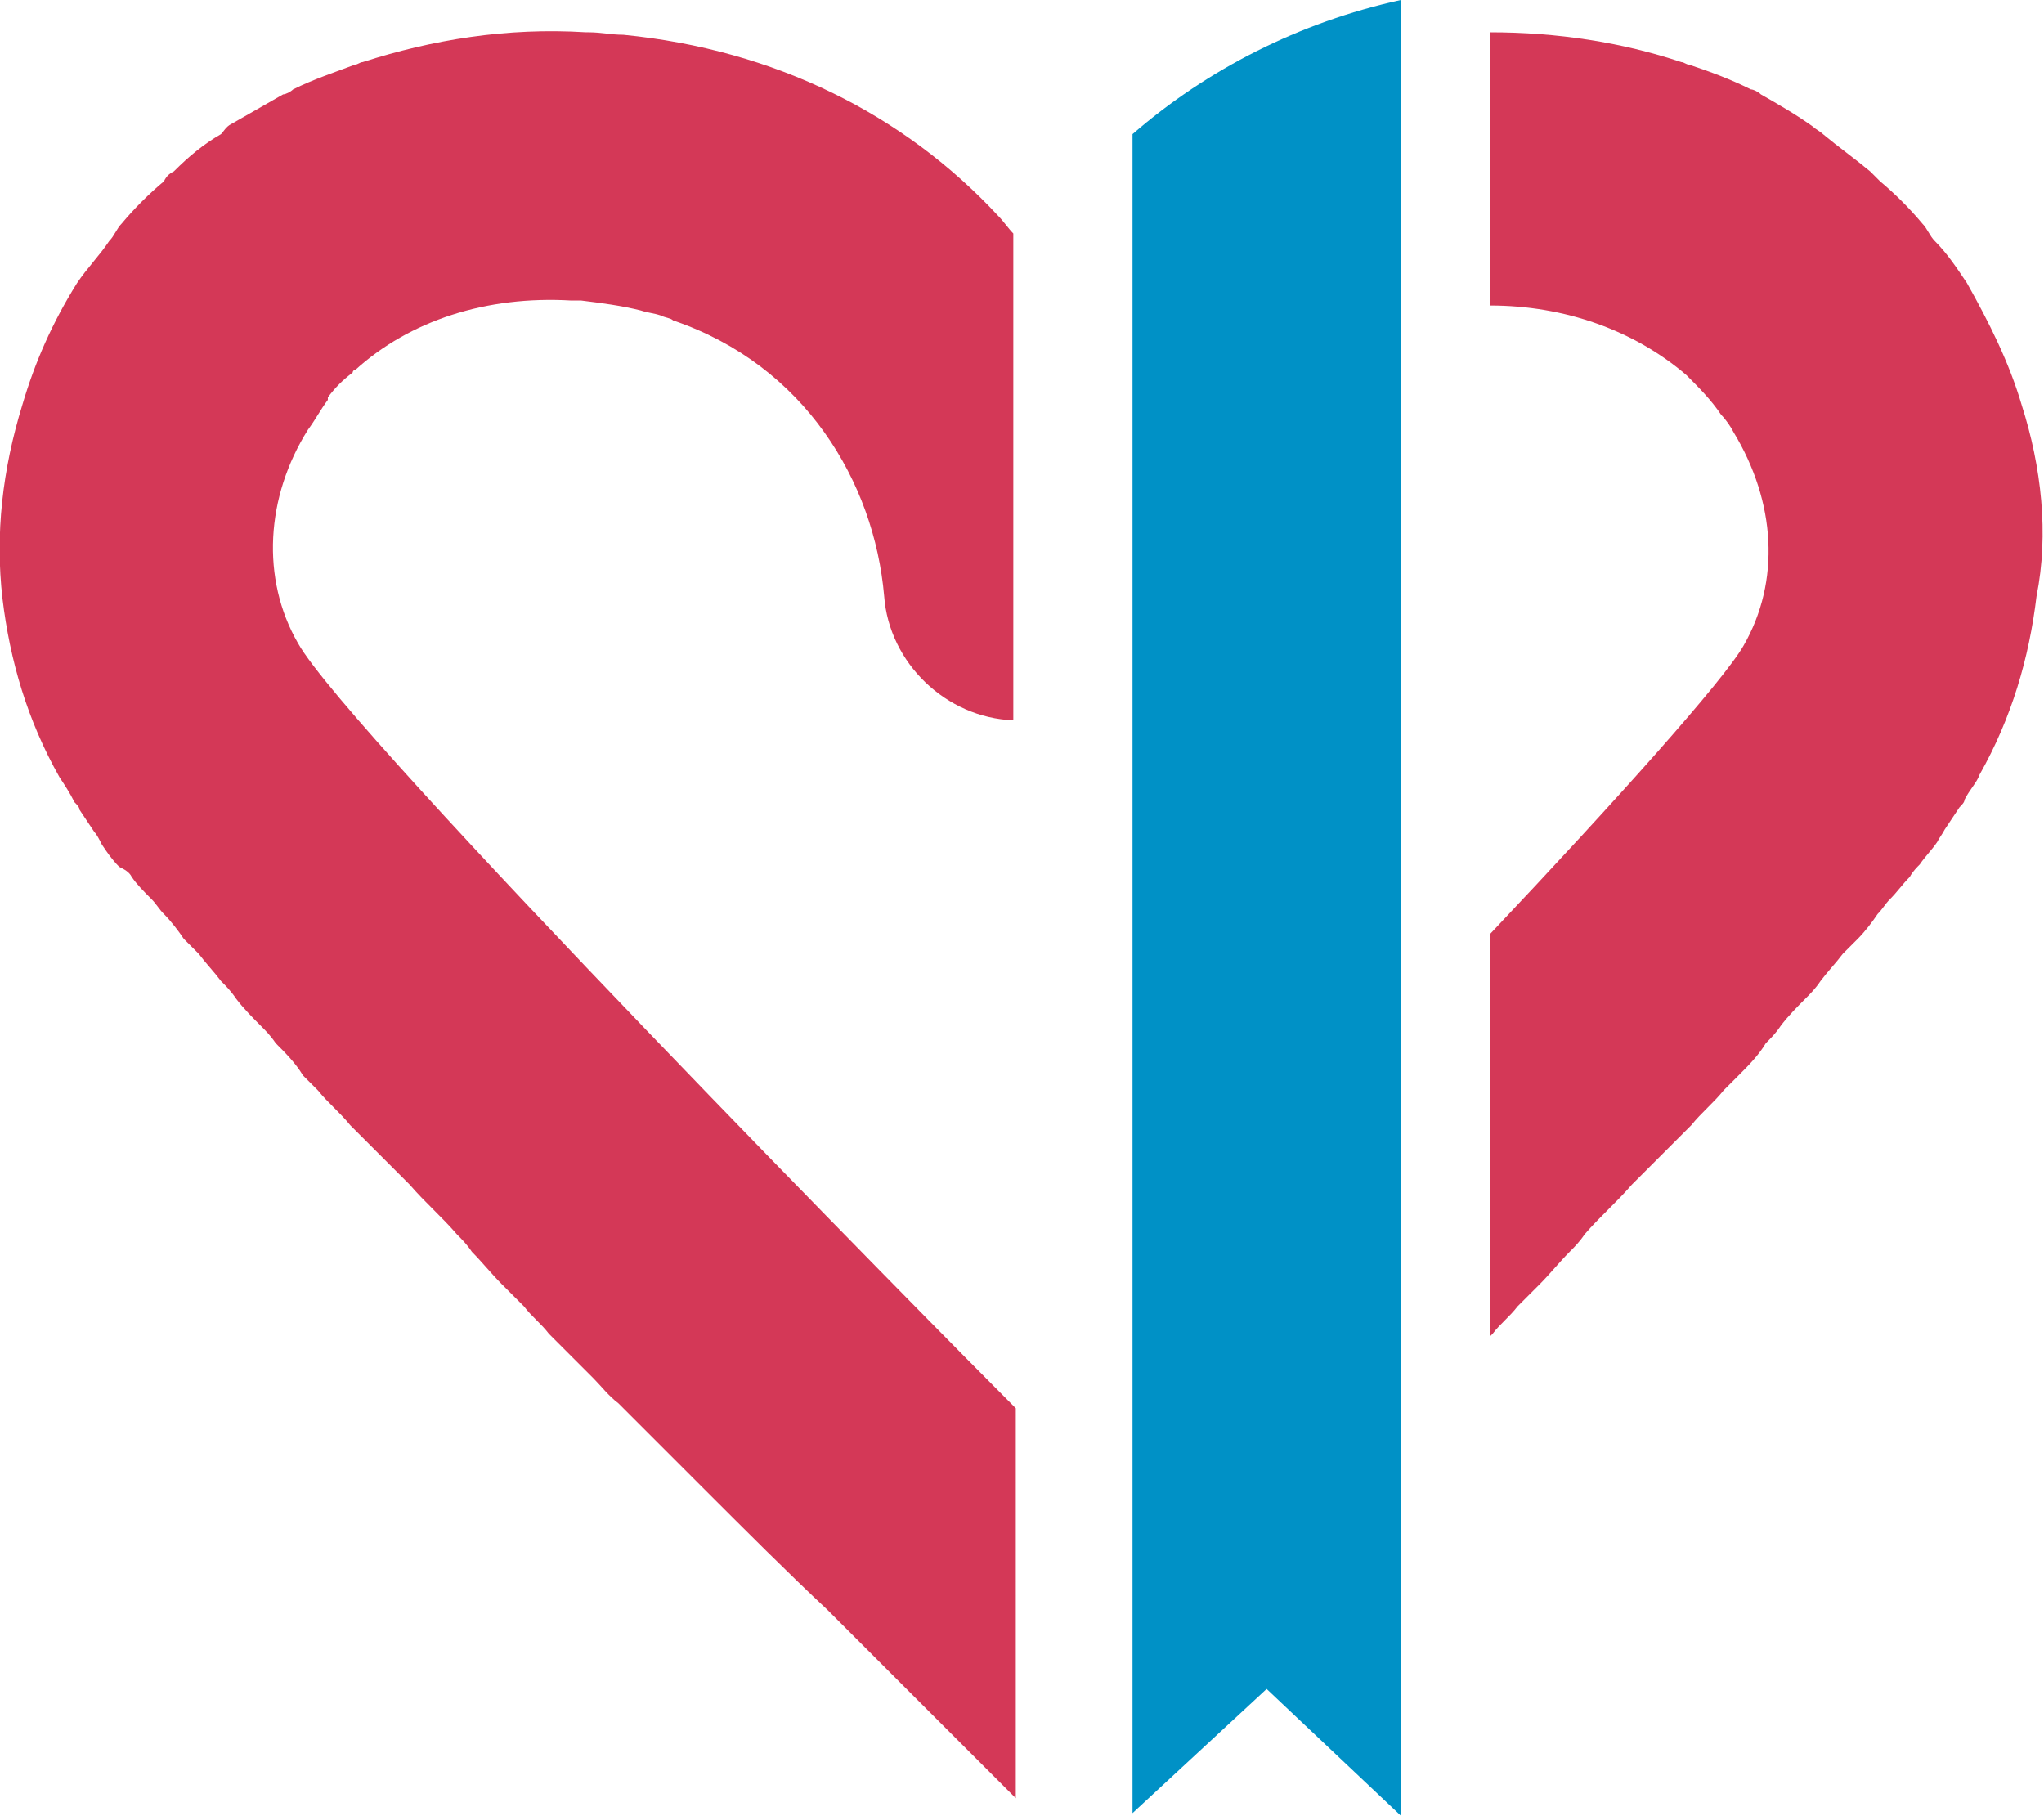
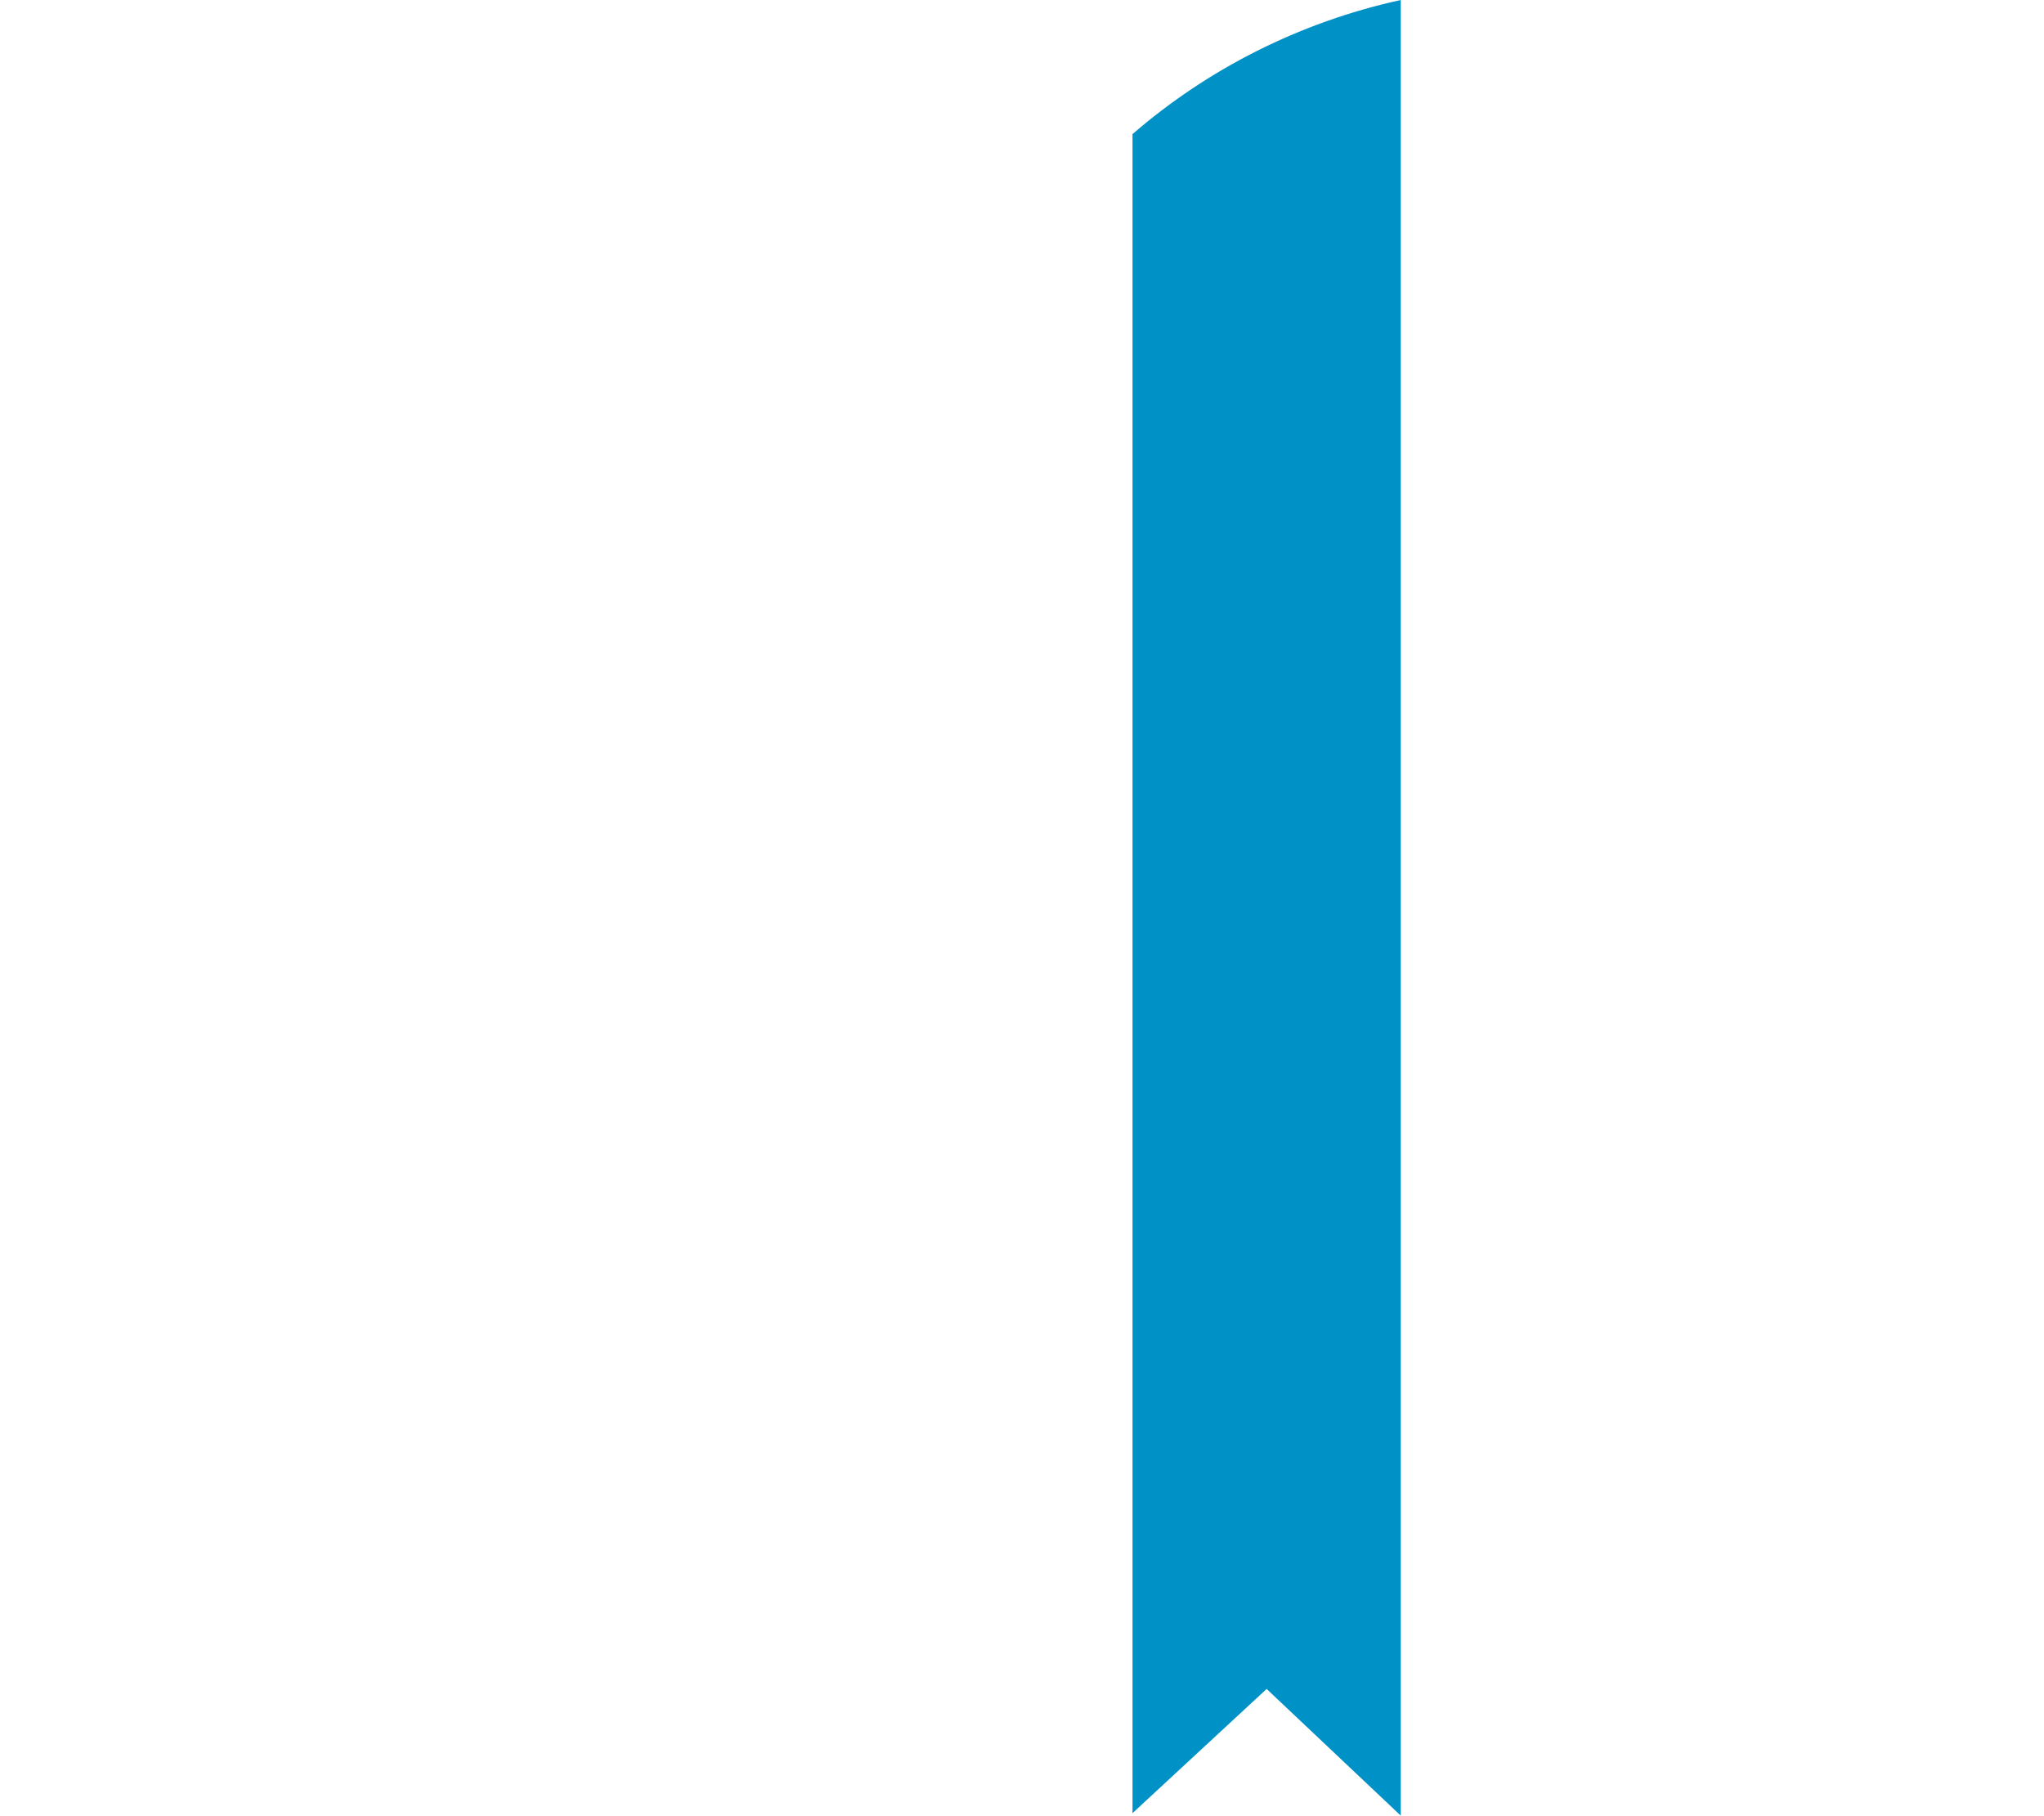
<svg xmlns="http://www.w3.org/2000/svg" version="1.1" id="Capa_1" x="0px" y="0px" viewBox="0 0 82.3 73.1" style="enable-background:new 0 0 82.3 73.1;" xml:space="preserve">
  <style type="text/css"> .st0{fill:#D43857;} .st1{fill:#0091C6;} </style>
  <g>
    <g>
      <g>
-         <path class="st0" d="M25.1,1.4c-0.5,0-0.9-0.1-1.4-0.1c0,0,0,0,0,0c0,0-0.1,0-0.1,0c-3.2-0.2-6.2,0.3-9,1.2 c-0.1,0-0.2,0.1-0.3,0.1c-0.8,0.3-1.7,0.6-2.5,1c-0.1,0.1-0.3,0.2-0.4,0.2C10.7,4.2,10,4.6,9.3,5C9.1,5.1,9,5.3,8.9,5.4 C8.2,5.8,7.6,6.3,7,6.9C6.8,7,6.7,7.1,6.6,7.3C6,7.8,5.4,8.4,4.9,9C4.7,9.2,4.6,9.5,4.4,9.7c-0.4,0.6-0.9,1.1-1.3,1.7 c-1,1.6-1.7,3.2-2.2,4.9c-0.8,2.6-1.1,5.2-0.8,7.8c0.3,2.5,1,4.9,2.3,7.2c0.2,0.3,0.4,0.6,0.6,1c0.1,0.1,0.2,0.2,0.2,0.3 c0.2,0.3,0.4,0.6,0.6,0.9c0.1,0.1,0.2,0.3,0.3,0.5c0.2,0.3,0.4,0.6,0.7,0.9C5,35,5.2,35.1,5.3,35.3c0.2,0.3,0.5,0.6,0.8,0.9 c0.2,0.2,0.3,0.4,0.5,0.6c0.3,0.3,0.6,0.7,0.8,1c0.2,0.2,0.4,0.4,0.6,0.6c0.3,0.4,0.6,0.7,0.9,1.1c0.2,0.2,0.4,0.4,0.6,0.7 c0.3,0.4,0.7,0.8,1,1.1c0.2,0.2,0.4,0.4,0.6,0.7c0.4,0.4,0.8,0.8,1.1,1.3c0.2,0.2,0.4,0.4,0.6,0.6c0.4,0.5,0.9,0.9,1.3,1.4 c0.2,0.2,0.3,0.3,0.5,0.5c0.6,0.6,1.2,1.2,1.8,1.8c0,0,0.1,0.1,0.1,0.1c0.6,0.7,1.3,1.3,1.9,2c0.2,0.2,0.4,0.4,0.6,0.7 c0.4,0.4,0.8,0.9,1.2,1.3c0.3,0.3,0.6,0.6,0.9,0.9c0.3,0.4,0.7,0.7,1,1.1c0.3,0.3,0.6,0.6,0.9,0.9c0.3,0.3,0.6,0.6,0.9,0.9 c0.3,0.3,0.6,0.7,1,1c0.2,0.2,0.3,0.3,0.5,0.5v0c0.9,0.9,1.8,1.8,2.7,2.7c1.9,1.9,3.7,3.7,5.2,5.1l0,0l7.6,7.6V56.7 c-3-3-26.9-27.2-28.9-30.8c-1.5-2.6-1.3-5.9,0.4-8.6c0.3-0.4,0.5-0.8,0.8-1.2c0,0,0,0,0-0.1c0.3-0.4,0.6-0.7,1-1 c0,0,0-0.1,0.1-0.1c2.2-2,5.3-3,8.7-2.8c0,0,0,0,0,0c0.2,0,0.3,0,0.4,0c0.8,0.1,1.6,0.2,2.4,0.4c0.3,0.1,0.5,0.1,0.8,0.2 c0.2,0.1,0.4,0.1,0.5,0.2c5.3,1.8,8.1,6.5,8.5,11.1c0.2,2.7,2.5,4.9,5.2,5V9.4c-0.2-0.2-0.4-0.5-0.6-0.7 C36.4,4.6,31.2,2,25.1,1.4z" />
-         <path class="st0" d="M81.4,16.3c-0.5-1.7-1.3-3.3-2.2-4.9c-0.4-0.6-0.8-1.2-1.3-1.7c-0.2-0.2-0.3-0.5-0.5-0.7 c-0.5-0.6-1.1-1.2-1.7-1.7c-0.1-0.1-0.3-0.3-0.4-0.4c-0.6-0.5-1.3-1-1.9-1.5c-0.1-0.1-0.3-0.2-0.4-0.3c-0.7-0.5-1.4-0.9-2.1-1.3 c-0.1-0.1-0.3-0.2-0.4-0.2c-0.8-0.4-1.6-0.7-2.5-1c-0.1,0-0.2-0.1-0.3-0.1c-2.4-0.8-5-1.2-7.7-1.2v11c3,0,5.8,1,7.9,2.8 c0.5,0.5,1,1,1.4,1.6c0.2,0.2,0.4,0.5,0.5,0.7c1.7,2.8,1.9,6,0.4,8.6c-0.8,1.4-5.1,6.2-10.2,11.6v16.2c0,0,0,0,0.1-0.1 c0.3-0.4,0.7-0.7,1-1.1c0.3-0.3,0.6-0.6,0.9-0.9c0.4-0.4,0.8-0.9,1.2-1.3c0.2-0.2,0.4-0.4,0.6-0.7c0.6-0.7,1.3-1.3,1.9-2 c0,0,0.1-0.1,0.1-0.1c0.6-0.6,1.2-1.2,1.8-1.8c0.2-0.2,0.3-0.3,0.5-0.5c0.4-0.5,0.9-0.9,1.3-1.4c0.2-0.2,0.4-0.4,0.6-0.6 c0.4-0.4,0.8-0.8,1.1-1.3c0.2-0.2,0.4-0.4,0.6-0.7c0.3-0.4,0.7-0.8,1-1.1c0.2-0.2,0.4-0.4,0.6-0.7c0.3-0.4,0.6-0.7,0.9-1.1 c0.2-0.2,0.4-0.4,0.6-0.6c0.3-0.3,0.6-0.7,0.8-1c0.2-0.2,0.3-0.4,0.5-0.6c0.3-0.3,0.5-0.6,0.8-0.9c0.1-0.2,0.3-0.4,0.4-0.5 c0.2-0.3,0.5-0.6,0.7-0.9c0.1-0.2,0.2-0.3,0.3-0.5c0.2-0.3,0.4-0.6,0.6-0.9c0.1-0.1,0.2-0.2,0.2-0.3c0.2-0.4,0.5-0.7,0.6-1 c1.3-2.3,2-4.7,2.3-7.2C82.5,21.5,82.2,18.8,81.4,16.3z" />
-       </g>
+         </g>
      <path class="st1" d="M45.6,5.4v1.8v19.4v1.8v24.2v1.8v13.9v1.8v1.1v1.8L51,68l5.4,5.1v-1.8V59.4v-1.8V43.4v-1.8V13.3v-1.8V1.8V0 C52.3,0.9,48.6,2.8,45.6,5.4z" />
    </g>
  </g>
</svg>